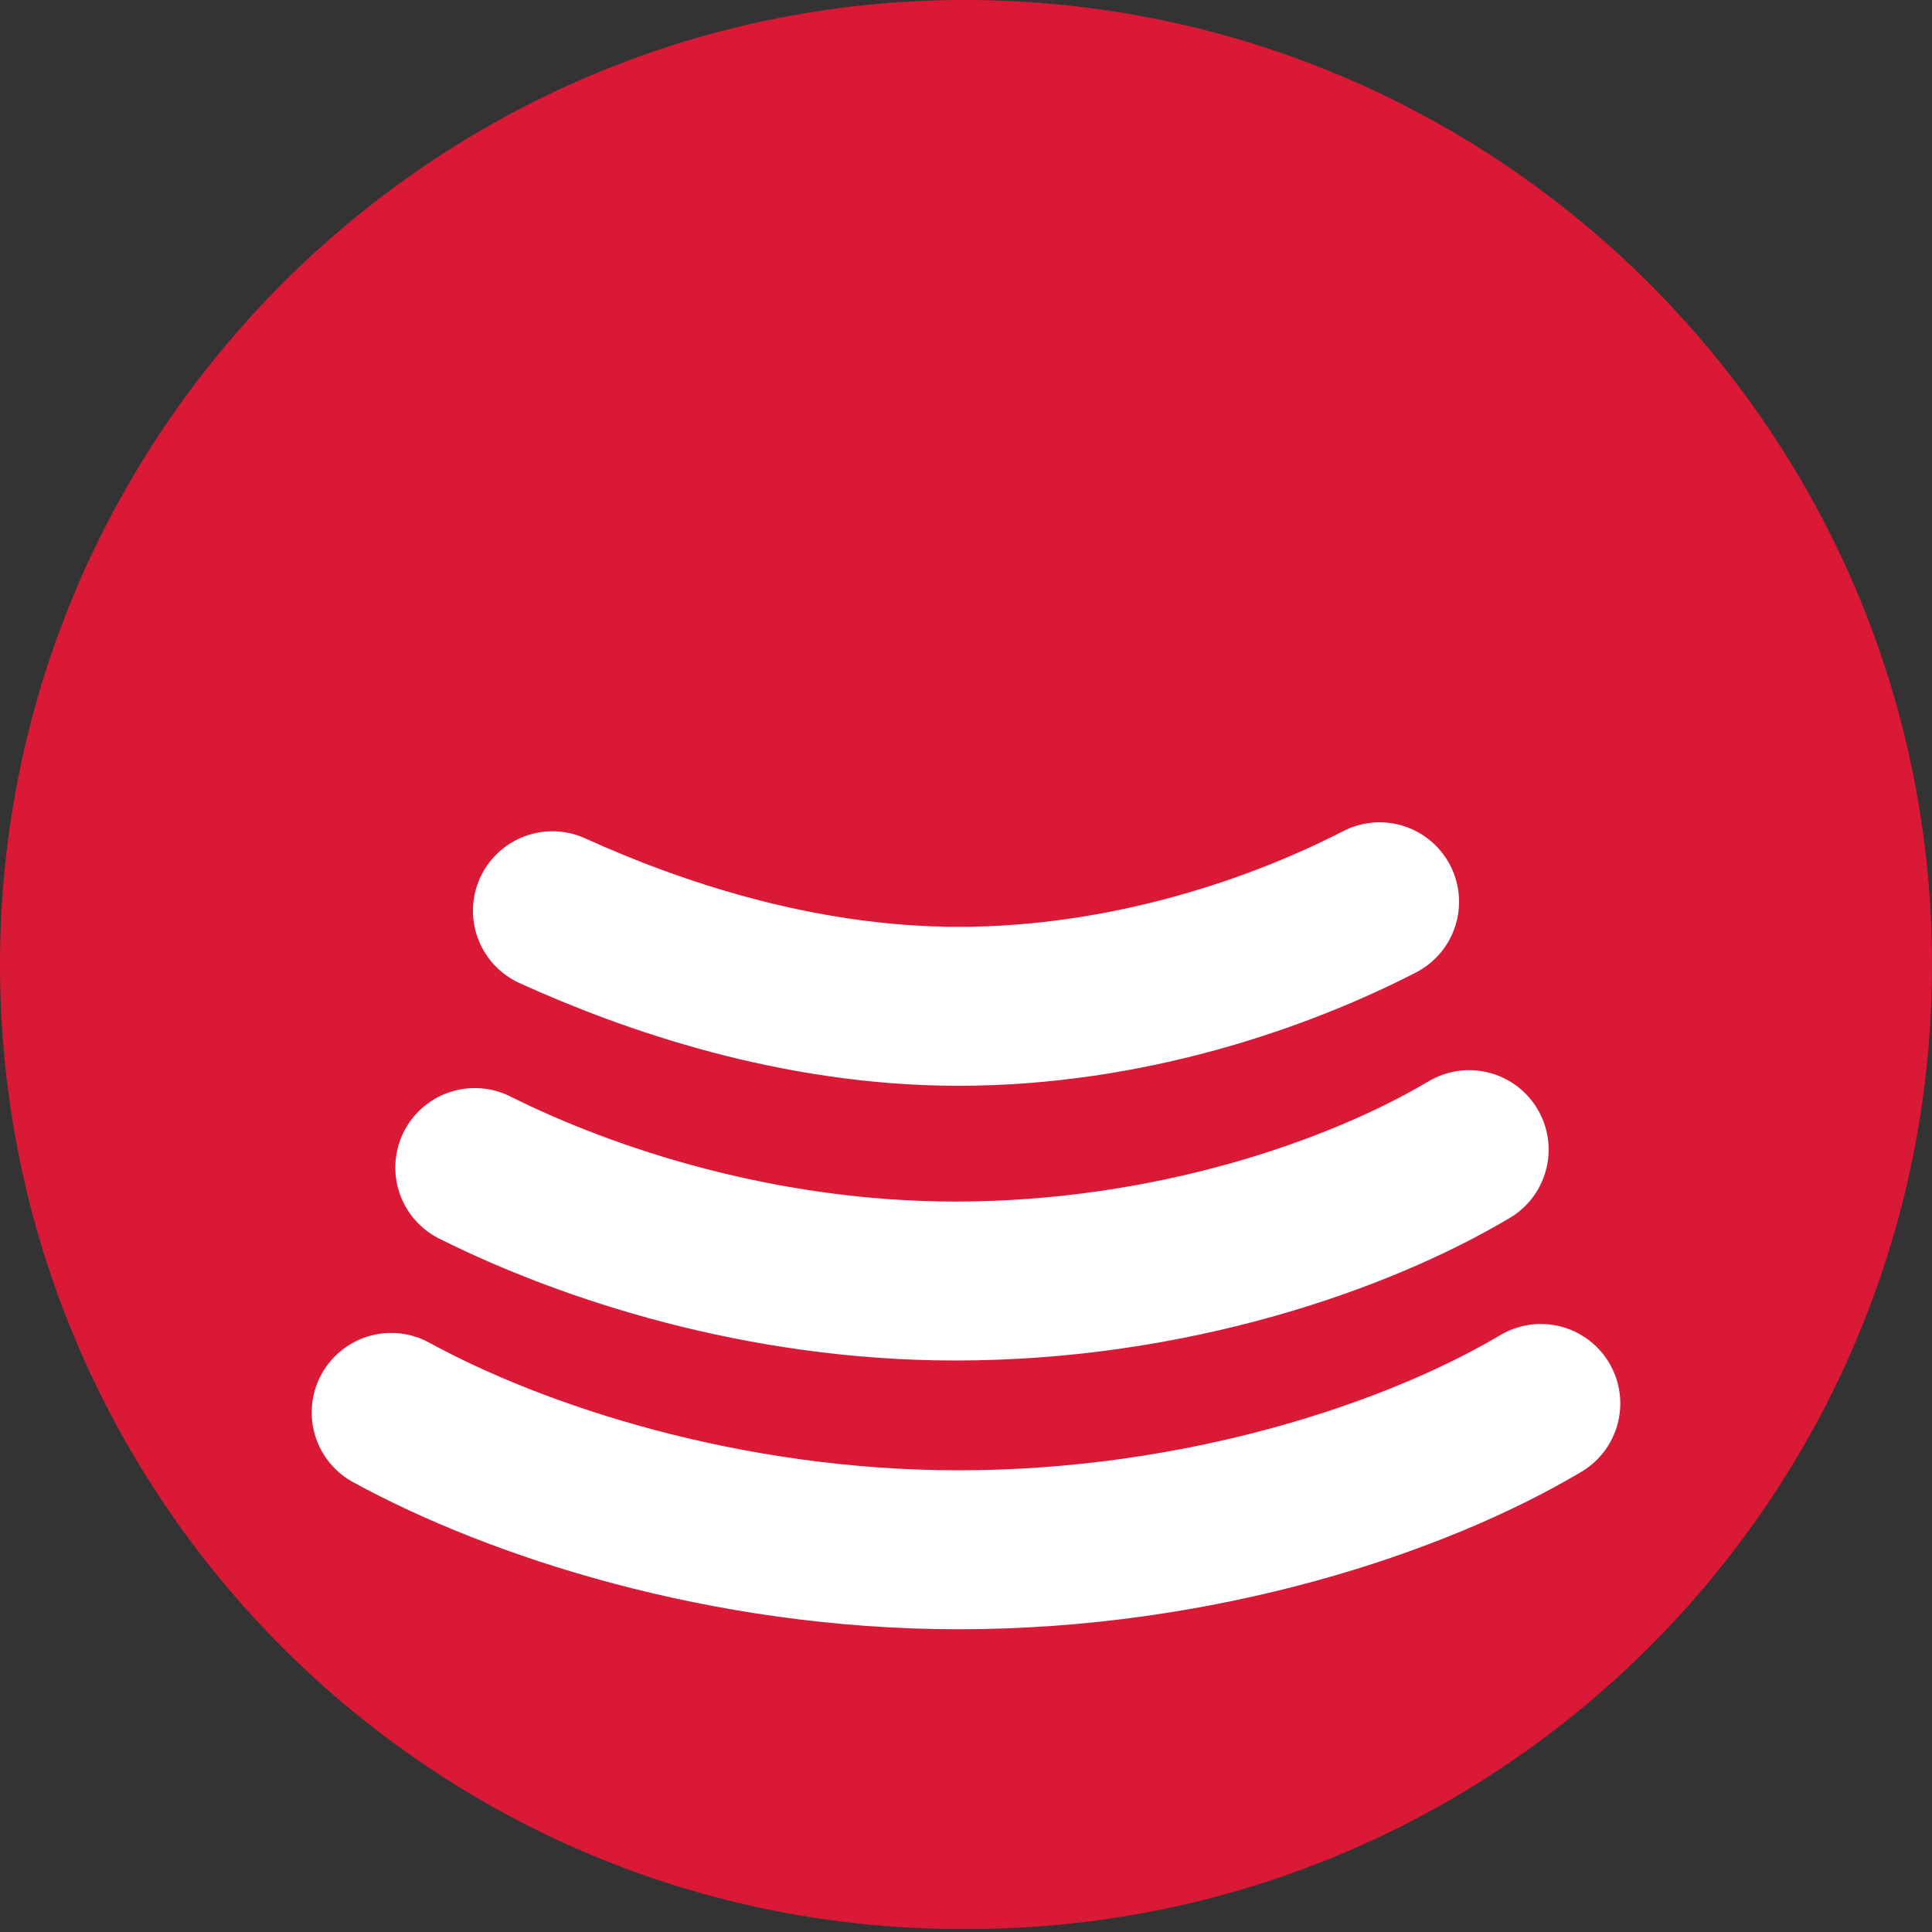
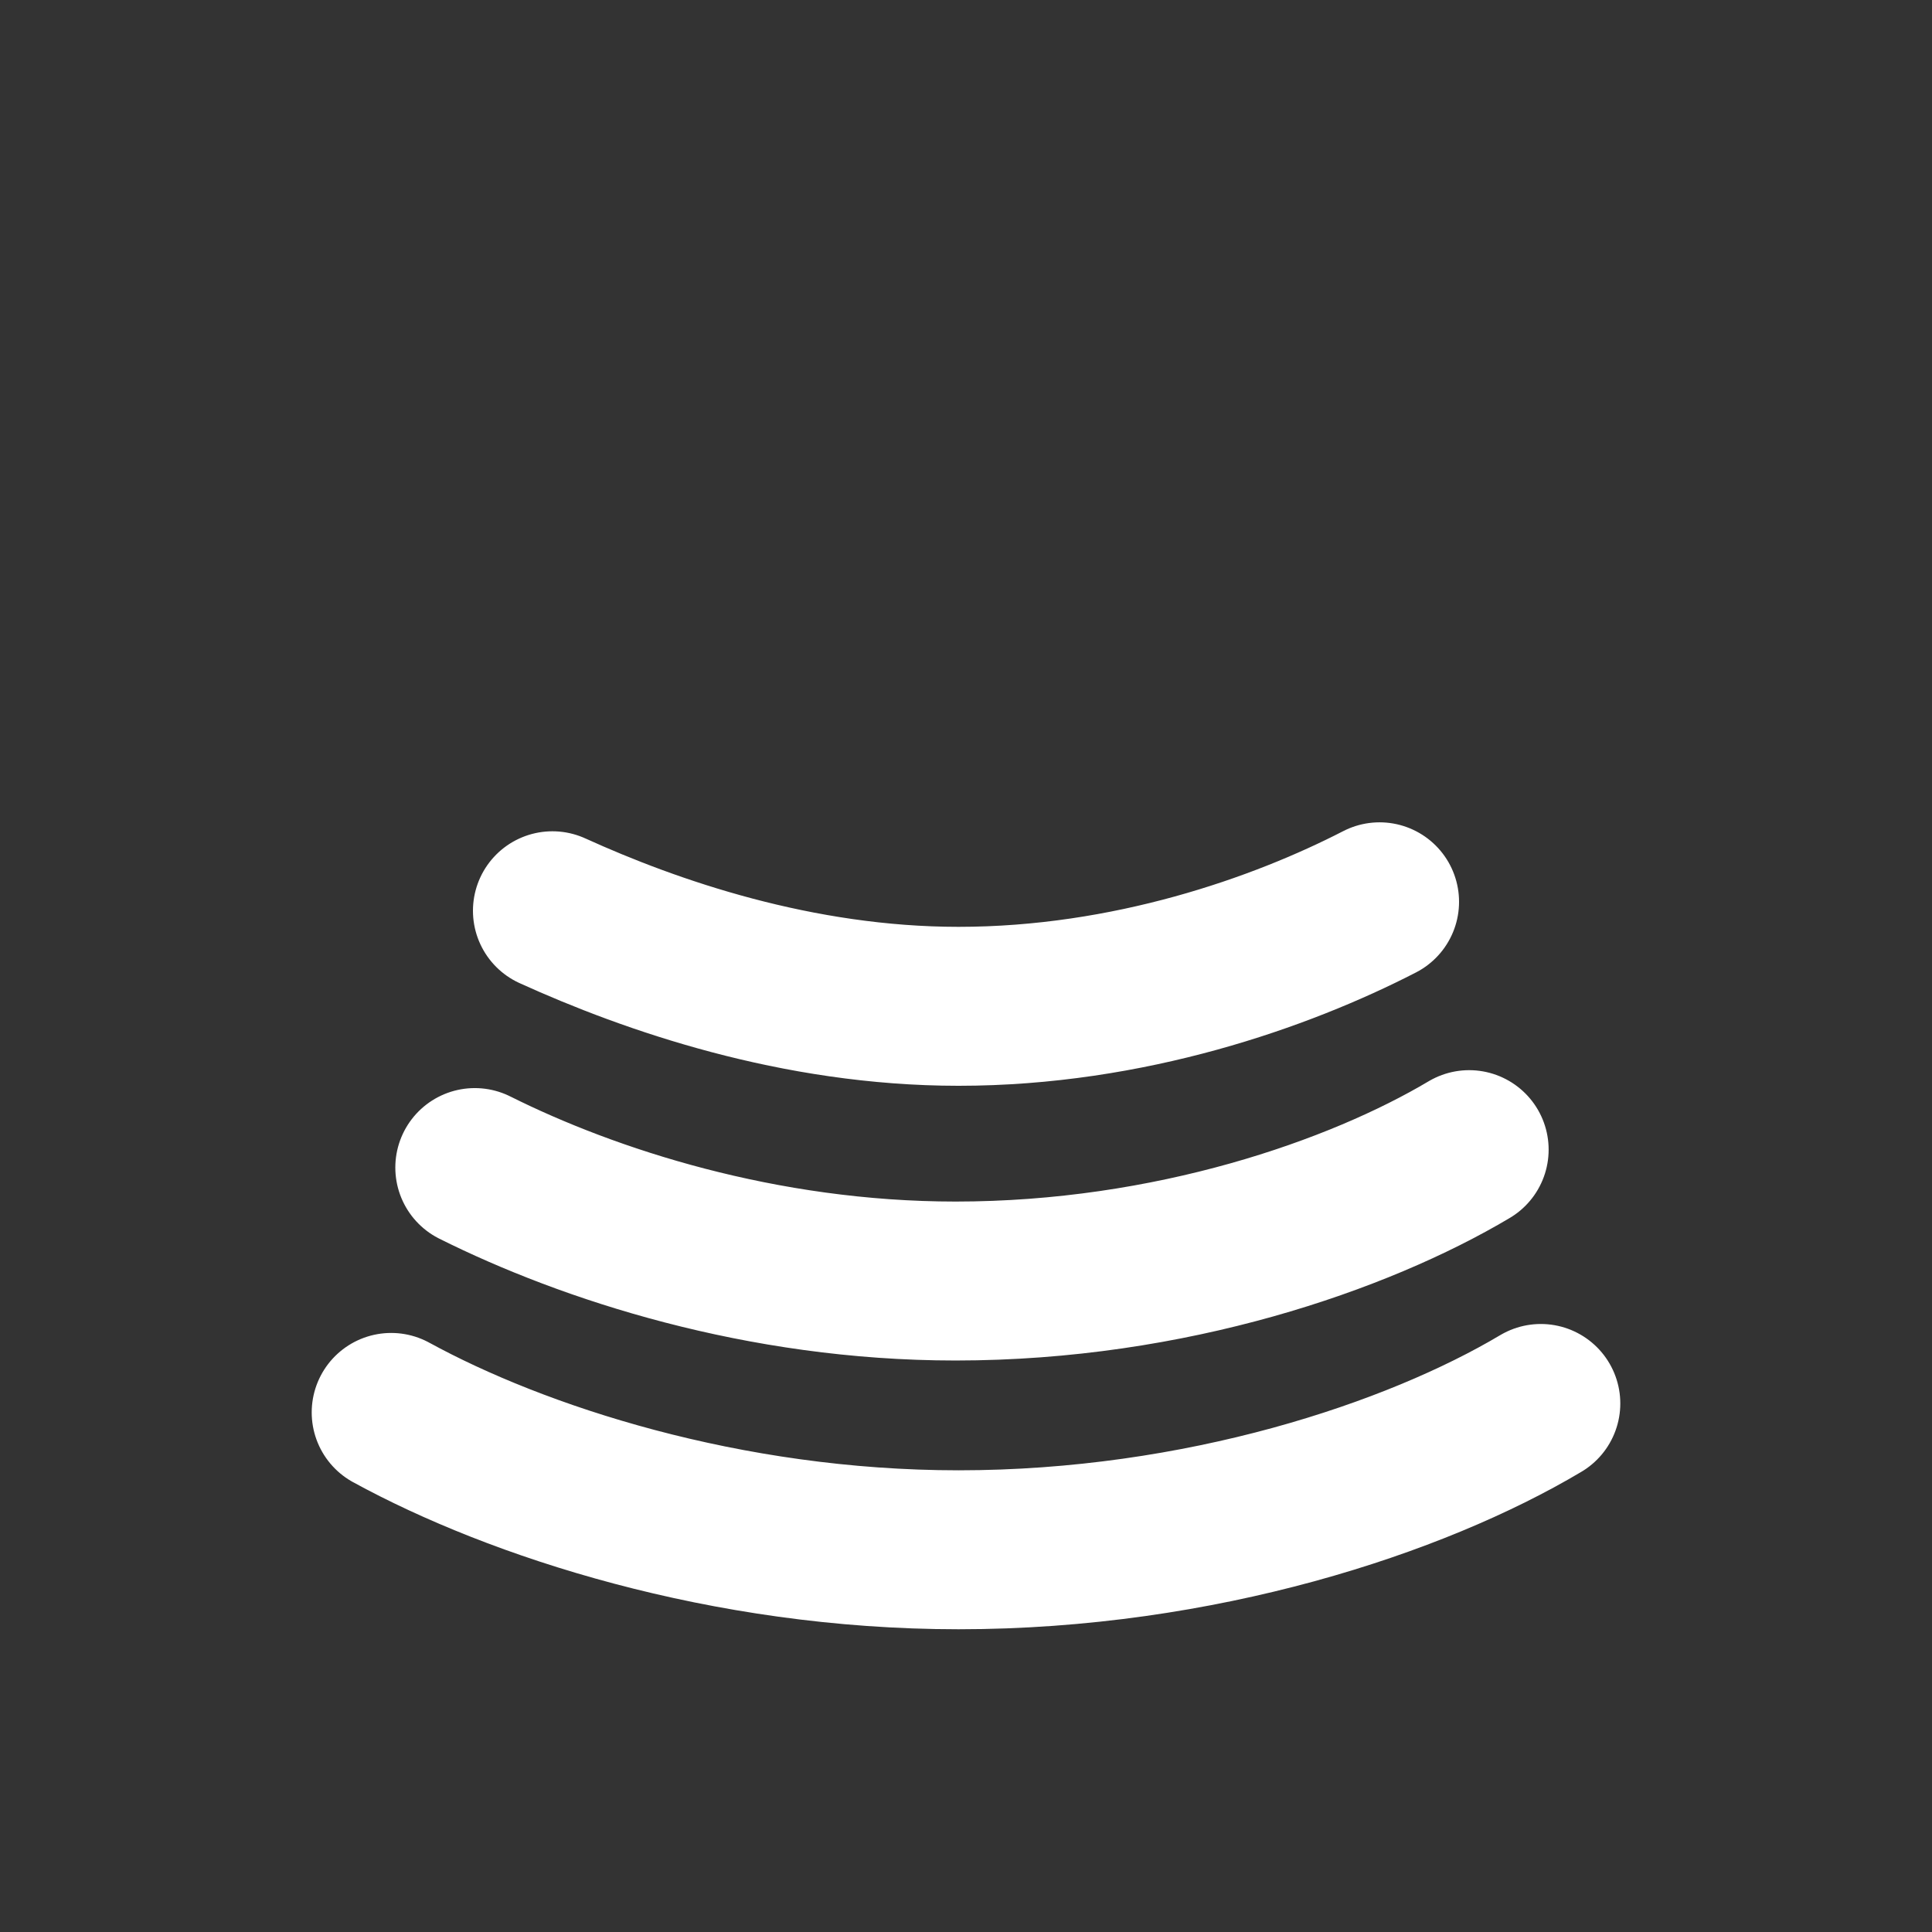
<svg xmlns="http://www.w3.org/2000/svg" viewBox="0 0 64.7 64.7" xml:space="preserve">
  <rect x="0" y="0" width="64.7" height="64.7" fill="#333333" stroke="none" />
-   <path fill="#D91936" d="M64.7 32.3c0 17.9-14.5 32.3-32.3 32.3C14.5 64.7 0 50.2 0 32.3 0 14.5 14.5 0 32.3 0c17.9 0 32.4 14.5 32.4 32.3z" />
  <path fill="none" stroke="#FFF" stroke-width="5.323" stroke-linecap="round" stroke-linejoin="round" d="M46.2 30.2c-3.3 1.7-8.4 3.5-14.1 3.5-5.4 0-10.3-1.7-13.6-3.2m30.7 8c-3.7 2.2-10 4.4-17.2 4.4-6.5 0-12.3-1.9-16.1-3.8M51.6 47c-4.2 2.5-11.4 4.9-19.5 4.9-7.8 0-14.8-2.3-19-4.6" />
</svg>